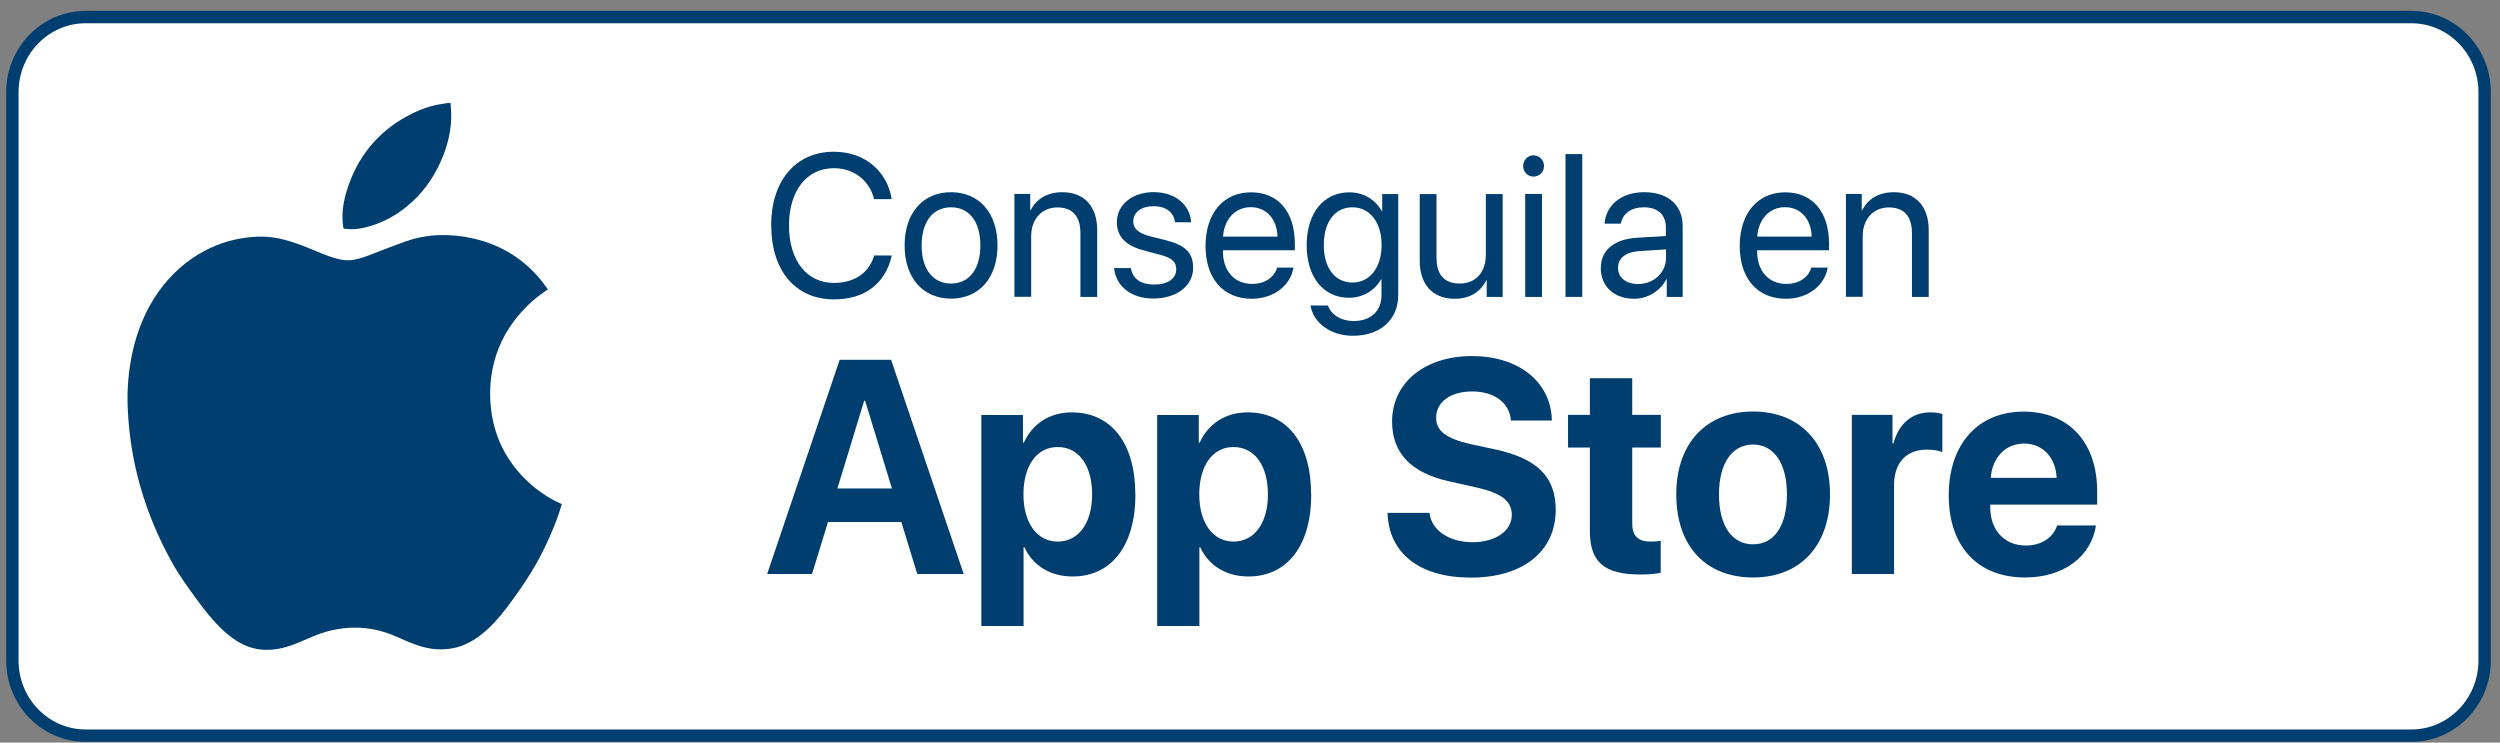
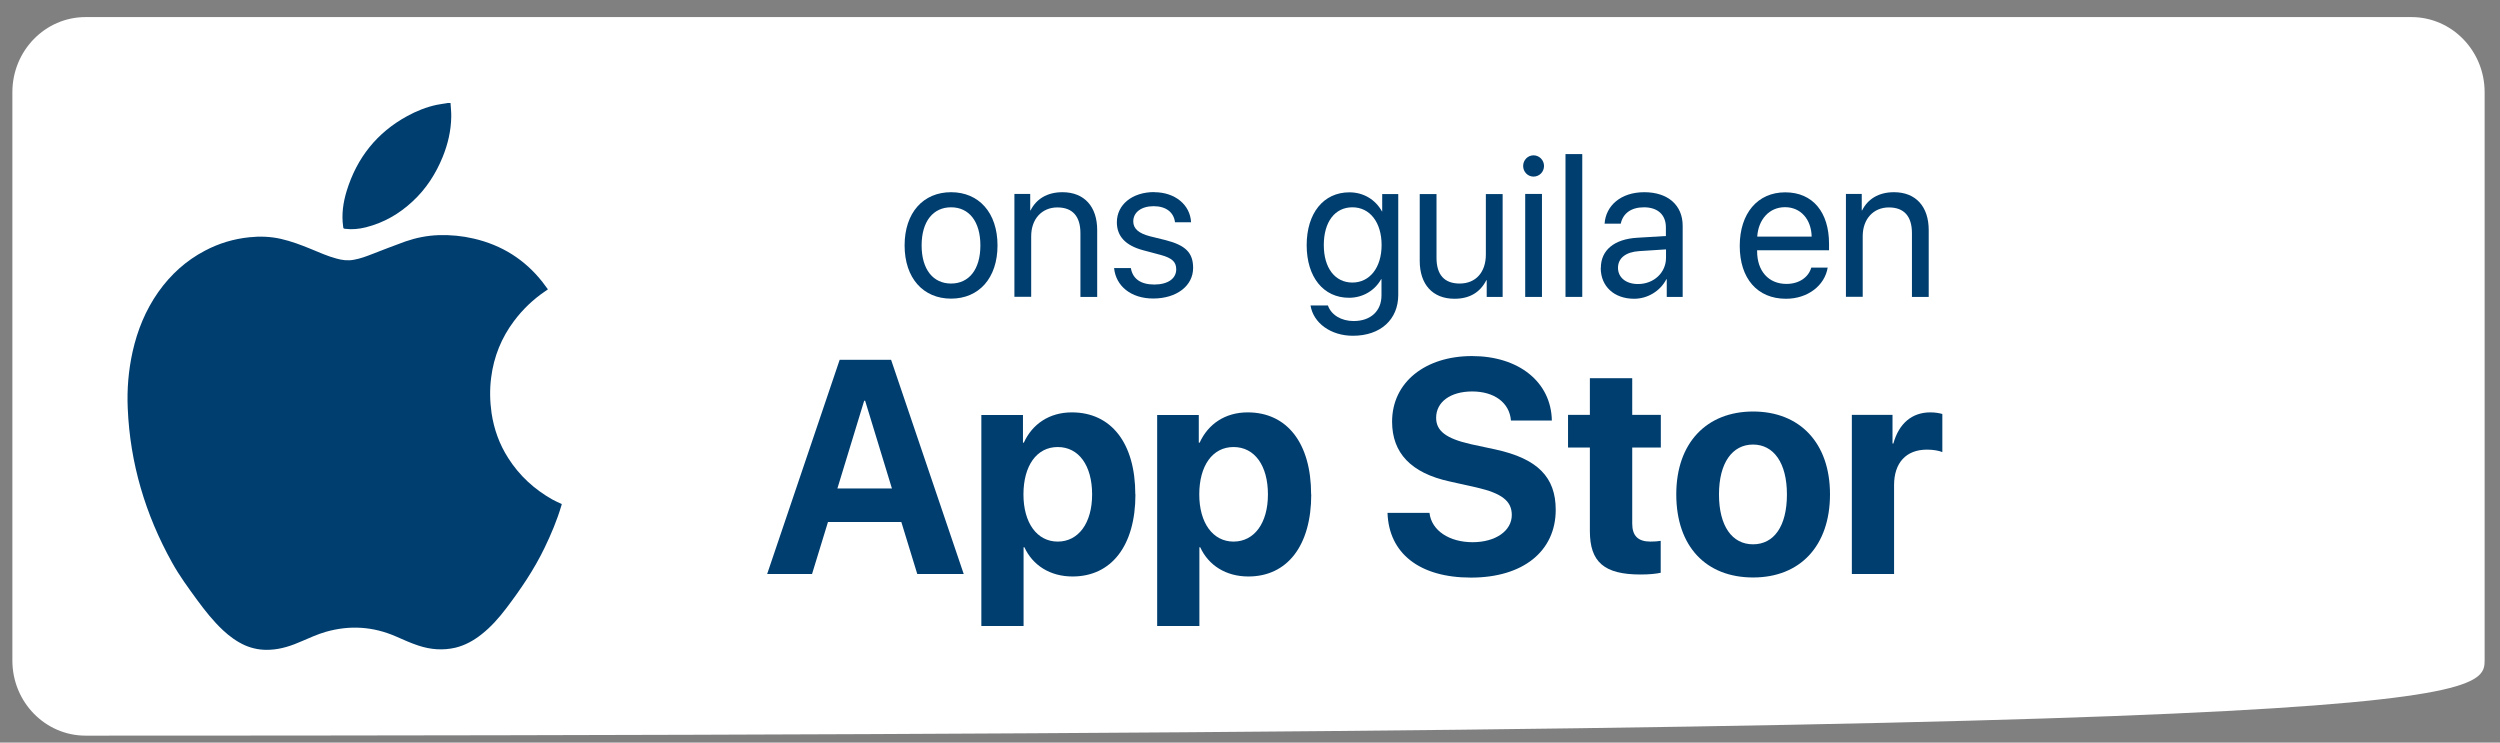
<svg xmlns="http://www.w3.org/2000/svg" width="202" height="60" viewBox="0 0 202 60" fill="none">
  <rect x="0" y="0" width="202" height="60" fill="#808080" stroke="none" />
-   <path d="M194.84 1.38H6.918C3.65 1.38 1 4.098 1 7.45V53.37C1 56.722 3.65 59.44 6.918 59.44H194.84C198.108 59.44 200.758 56.722 200.758 53.37V7.45C200.758 4.098 198.108 1.38 194.84 1.38Z" fill="white" />
+   <path d="M194.84 1.38H6.918C3.65 1.38 1 4.098 1 7.45V53.37C1 56.722 3.65 59.44 6.918 59.44C198.108 59.44 200.758 56.722 200.758 53.37V7.45C200.758 4.098 198.108 1.38 194.84 1.38Z" fill="white" />
  <path d="M45.382 40.74V40.8C45.382 40.8 45.363 40.82 45.363 40.84C45.012 42.03 44.534 43.16 43.998 44.27C43.149 46.03 42.067 47.62 40.897 49.16C40.302 49.94 39.659 50.67 38.889 51.27C38.265 51.76 37.582 52.14 36.812 52.33C35.788 52.57 34.784 52.49 33.799 52.16C33.185 51.96 32.6 51.69 32.005 51.43C30.153 50.62 28.271 50.5 26.331 51.05C25.677 51.24 25.053 51.52 24.429 51.79C23.591 52.16 22.733 52.46 21.807 52.5C21.105 52.54 20.432 52.42 19.788 52.14C19.125 51.84 18.55 51.42 18.014 50.92C17.234 50.19 16.571 49.35 15.937 48.49C15.216 47.5 14.484 46.51 13.89 45.43C11.745 41.57 10.506 37.43 10.321 32.98C10.253 31.45 10.38 29.93 10.711 28.43C11.101 26.68 11.764 25.06 12.788 23.6C13.792 22.18 15.03 21.06 16.551 20.26C17.682 19.66 18.882 19.3 20.149 19.17C21.007 19.08 21.846 19.11 22.694 19.3C23.523 19.49 24.322 19.79 25.102 20.11C25.785 20.39 26.467 20.7 27.179 20.89C27.637 21.02 28.105 21.08 28.583 20.99C29.109 20.9 29.607 20.71 30.094 20.52C30.981 20.18 31.859 19.83 32.756 19.51C33.624 19.21 34.521 19.03 35.447 19C36.402 18.97 37.348 19.06 38.284 19.28C40.527 19.8 42.399 20.96 43.842 22.8C43.988 22.99 44.124 23.18 44.271 23.38C44.193 23.44 44.124 23.48 44.056 23.53C43.081 24.19 42.243 24.99 41.531 25.94C40.517 27.29 39.903 28.81 39.688 30.49C39.561 31.45 39.581 32.41 39.717 33.37C39.912 34.68 40.351 35.9 41.063 37.01C41.97 38.44 43.179 39.54 44.631 40.36C44.875 40.5 45.129 40.6 45.382 40.72V40.74Z" fill="#003E70" />
  <path d="M36.402 8.32C36.422 8.7 36.471 9.07 36.461 9.45C36.441 10.57 36.188 11.65 35.769 12.68C35.213 14.05 34.423 15.27 33.341 16.27C32.249 17.29 30.991 18.01 29.548 18.37C29.012 18.5 28.466 18.56 27.91 18.49C27.744 18.47 27.744 18.47 27.725 18.3C27.588 17.32 27.725 16.37 28.008 15.44C28.836 12.74 30.465 10.71 32.902 9.38C33.653 8.97 34.443 8.65 35.291 8.47C35.554 8.41 35.827 8.39 36.09 8.34C36.12 8.34 36.149 8.33 36.178 8.32H36.392H36.402Z" fill="#003E70" />
-   <path d="M62.308 18.22C62.308 14.6 64.297 12.26 67.378 12.26C69.825 12.26 71.688 13.79 72.048 16.09H70.625C70.264 14.58 68.977 13.59 67.378 13.59C65.184 13.59 63.751 15.41 63.751 18.22C63.751 21.03 65.165 22.86 67.388 22.86C69.045 22.86 70.225 22.04 70.635 20.64H72.058C71.541 22.92 69.874 24.19 67.388 24.19C64.287 24.19 62.318 21.88 62.318 18.23L62.308 18.22Z" fill="#003E70" />
  <path d="M73.092 19.83C73.092 17.18 74.603 15.53 76.846 15.53C79.088 15.53 80.599 17.18 80.599 19.83C80.599 22.48 79.088 24.13 76.846 24.13C74.603 24.13 73.092 22.48 73.092 19.83ZM79.215 19.83C79.215 17.87 78.279 16.75 76.846 16.75C75.412 16.75 74.467 17.87 74.467 19.83C74.467 21.79 75.412 22.91 76.846 22.91C78.279 22.91 79.215 21.79 79.215 19.83Z" fill="#003E70" />
  <path d="M81.964 15.67H83.242V17H83.271C83.719 16.1 84.587 15.53 85.845 15.53C87.619 15.53 88.653 16.7 88.653 18.59V23.99H87.298V18.84C87.298 17.5 86.683 16.76 85.435 16.76C84.187 16.76 83.32 17.69 83.32 19.09V23.98H81.964V15.66V15.67Z" fill="#003E70" />
  <path d="M93.264 15.53C94.941 15.53 96.17 16.55 96.238 17.96H94.941C94.844 17.16 94.22 16.66 93.216 16.66C92.211 16.66 91.568 17.16 91.568 17.89C91.568 18.47 91.997 18.85 92.913 19.09L94.171 19.4C95.809 19.82 96.404 20.43 96.404 21.65C96.404 23.1 95.068 24.12 93.177 24.12C91.402 24.12 90.164 23.13 90.018 21.66H91.373C91.519 22.52 92.162 22.99 93.264 22.99C94.366 22.99 95.039 22.51 95.039 21.76C95.039 21.17 94.707 20.85 93.791 20.6L92.367 20.22C90.944 19.84 90.242 19.09 90.242 17.96C90.242 16.54 91.48 15.52 93.264 15.52V15.53Z" fill="#003E70" />
-   <path d="M104.516 21.61C104.282 23.07 102.907 24.14 101.142 24.14C98.822 24.14 97.408 22.49 97.408 19.87C97.408 17.25 98.841 15.54 101.084 15.54C103.326 15.54 104.623 17.17 104.623 19.69V20.22H98.812V20.3C98.812 21.89 99.729 22.94 101.181 22.94C102.215 22.94 102.966 22.4 103.19 21.62H104.526L104.516 21.61ZM98.812 19.12H103.219C103.19 17.73 102.342 16.74 101.064 16.74C99.787 16.74 98.91 17.74 98.822 19.12H98.812Z" fill="#003E70" />
  <path d="M105.9 24.68H107.295C107.558 25.44 108.367 25.94 109.371 25.94C110.775 25.94 111.624 25.11 111.624 23.87V22.56H111.594C111.097 23.46 110.132 24.06 109.001 24.06C106.934 24.06 105.579 22.39 105.579 19.81C105.579 17.23 106.934 15.54 109.03 15.54C110.171 15.54 111.126 16.12 111.663 17.08H111.682V15.68H112.979V23.83C112.979 25.81 111.555 27.13 109.313 27.13C107.529 27.13 106.115 26.1 105.891 24.68H105.9ZM111.633 19.8C111.633 17.97 110.688 16.75 109.274 16.75C107.86 16.75 106.963 17.93 106.963 19.8C106.963 21.67 107.88 22.83 109.274 22.83C110.668 22.83 111.633 21.63 111.633 19.8Z" fill="#003E70" />
  <path d="M121.413 23.99H120.126V22.64H120.096C119.609 23.6 118.77 24.14 117.522 24.14C115.748 24.14 114.714 22.97 114.714 21.08V15.68H116.07V20.83C116.07 22.18 116.684 22.91 117.942 22.91C119.258 22.91 120.057 21.98 120.057 20.57V15.68H121.413V24V23.99Z" fill="#003E70" />
  <path d="M123.07 13.41C123.07 12.93 123.451 12.55 123.909 12.55C124.367 12.55 124.757 12.93 124.757 13.41C124.757 13.89 124.377 14.27 123.909 14.27C123.441 14.27 123.07 13.88 123.07 13.41ZM123.236 15.67H124.591V23.99H123.236V15.67Z" fill="#003E70" />
  <path d="M126.492 12.45H127.847V23.99H126.492V12.45Z" fill="#003E70" />
  <path d="M129.349 21.64C129.349 20.22 130.422 19.32 132.284 19.21L134.604 19.07V18.37C134.604 17.36 133.951 16.75 132.83 16.75C131.787 16.75 131.133 17.25 130.958 18.07H129.651C129.749 16.63 130.948 15.53 132.859 15.53C134.77 15.53 135.96 16.58 135.96 18.24V23.99H134.673V22.56H134.643C134.156 23.51 133.132 24.14 132.04 24.14C130.422 24.14 129.339 23.14 129.339 21.65L129.349 21.64ZM134.614 20.83V20.15L132.45 20.29C131.358 20.36 130.734 20.86 130.734 21.64C130.734 22.42 131.377 22.95 132.352 22.95C133.629 22.95 134.614 22.03 134.614 20.83Z" fill="#003E70" />
  <path d="M147.679 21.61C147.445 23.07 146.07 24.14 144.306 24.14C141.985 24.14 140.571 22.49 140.571 19.87C140.571 17.25 142.005 15.54 144.247 15.54C146.49 15.54 147.786 17.17 147.786 19.69V20.22H141.975V20.3C141.975 21.89 142.892 22.94 144.345 22.94C145.378 22.94 146.129 22.4 146.353 21.62H147.689L147.679 21.61ZM141.975 19.12H146.382C146.353 17.73 145.505 16.74 144.228 16.74C142.95 16.74 142.073 17.74 141.985 19.12H141.975Z" fill="#003E70" />
  <path d="M149.151 15.67H150.429V17H150.458C150.906 16.1 151.774 15.53 153.032 15.53C154.806 15.53 155.84 16.7 155.84 18.59V23.99H154.485V18.84C154.485 17.5 153.87 16.76 152.622 16.76C151.374 16.76 150.507 17.69 150.507 19.09V23.98H149.151V15.66V15.67Z" fill="#003E70" />
  <path d="M72.828 42.18H66.9L65.613 46.38H61.986L67.846 29.07H71.999L77.869 46.38H74.115L72.828 42.18V42.18ZM67.661 39.47H72.068L69.903 32.38H69.825L67.661 39.47V39.47Z" fill="#003E70" />
  <path d="M91.743 39.95C91.743 44.09 89.803 46.58 86.663 46.58C84.84 46.58 83.436 45.67 82.773 44.22H82.705V50.58H79.293V33.53H82.656V35.77H82.724C83.407 34.26 84.791 33.32 86.605 33.32C89.784 33.32 91.733 35.8 91.733 39.95H91.743ZM88.243 39.95C88.243 37.62 87.17 36.12 85.464 36.12C83.758 36.12 82.695 37.64 82.695 39.95C82.695 42.26 83.797 43.76 85.464 43.76C87.131 43.76 88.243 42.28 88.243 39.95V39.95Z" fill="#003E70" />
  <path d="M105.949 39.95C105.949 44.09 104.009 46.58 100.87 46.58C99.046 46.58 97.642 45.67 96.979 44.22H96.911V50.58H93.499V33.53H96.862V35.77H96.93C97.613 34.26 98.998 33.32 100.811 33.32C103.99 33.32 105.939 35.8 105.939 39.95H105.949ZM102.449 39.95C102.449 37.62 101.376 36.12 99.67 36.12C97.964 36.12 96.901 37.64 96.901 39.95C96.901 42.26 98.003 43.76 99.67 43.76C101.337 43.76 102.449 42.28 102.449 39.95V39.95Z" fill="#003E70" />
  <path d="M115.504 41.45C115.67 42.88 117.122 43.81 118.985 43.81C120.847 43.81 122.153 42.89 122.153 41.61C122.153 40.48 121.344 39.86 119.316 39.39L117.122 38.9C114.012 38.22 112.481 36.6 112.481 34.07C112.481 30.88 115.172 28.77 118.936 28.77C122.699 28.77 125.332 30.85 125.39 33.98H122.085C121.968 32.52 120.72 31.63 118.955 31.63C117.191 31.63 116.04 32.48 116.04 33.76C116.04 34.83 116.859 35.43 118.799 35.88L120.847 36.32C124.23 37.06 125.702 38.55 125.702 41.19C125.702 44.55 123.05 46.67 118.858 46.67C114.665 46.67 112.218 44.69 112.111 41.44H115.514L115.504 41.45Z" fill="#003E70" />
  <path d="M131.884 30.56V33.52H134.195V36.16H131.884V42.31C131.884 43.29 132.352 43.76 133.356 43.76C133.659 43.76 133.981 43.74 134.185 43.7V46.28C133.834 46.36 133.249 46.42 132.557 46.42C129.613 46.42 128.462 45.41 128.462 42.91V36.16H126.697V33.52H128.462V30.56H131.875H131.884Z" fill="#003E70" />
  <path d="M135.443 39.94C135.443 35.78 137.9 33.25 141.654 33.25C145.407 33.25 147.864 35.77 147.864 39.94C147.864 44.11 145.446 46.66 141.654 46.66C137.861 46.66 135.443 44.17 135.443 39.94ZM144.384 39.95C144.384 37.4 143.311 35.92 141.644 35.92C139.977 35.92 138.894 37.39 138.894 39.95C138.894 42.51 139.957 43.98 141.644 43.98C143.331 43.98 144.384 42.53 144.384 39.95Z" fill="#003E70" />
  <path d="M149.619 33.52H152.915V35.84H152.983C153.431 34.21 154.494 33.32 155.966 33.32C156.366 33.32 156.707 33.38 156.941 33.45V36.53C156.659 36.41 156.191 36.33 155.703 36.33C154.016 36.33 153.041 37.39 153.041 39.2V46.38H149.629V33.52H149.619Z" fill="#003E70" />
-   <path d="M169.354 42.45C168.983 44.97 166.731 46.66 163.63 46.66C159.769 46.66 157.458 44.13 157.458 40.02C157.458 35.91 159.799 33.26 163.504 33.26C167.209 33.26 169.451 35.79 169.451 39.7V40.77H160.812V40.99C160.812 42.82 161.944 44.08 163.689 44.08C164.937 44.08 165.902 43.44 166.214 42.46H169.344L169.354 42.45ZM160.851 38.61H166.175C166.107 36.97 165.063 35.84 163.542 35.84C162.021 35.84 160.968 37 160.851 38.61Z" fill="#003E70" />
-   <path d="M194.84 1.38H6.918C3.65 1.38 1 4.098 1 7.45V53.37C1 56.722 3.65 59.44 6.918 59.44H194.84C198.108 59.44 200.758 56.722 200.758 53.37V7.45C200.758 4.098 198.108 1.38 194.84 1.38Z" stroke="#003E70" stroke-miterlimit="10" />
</svg>